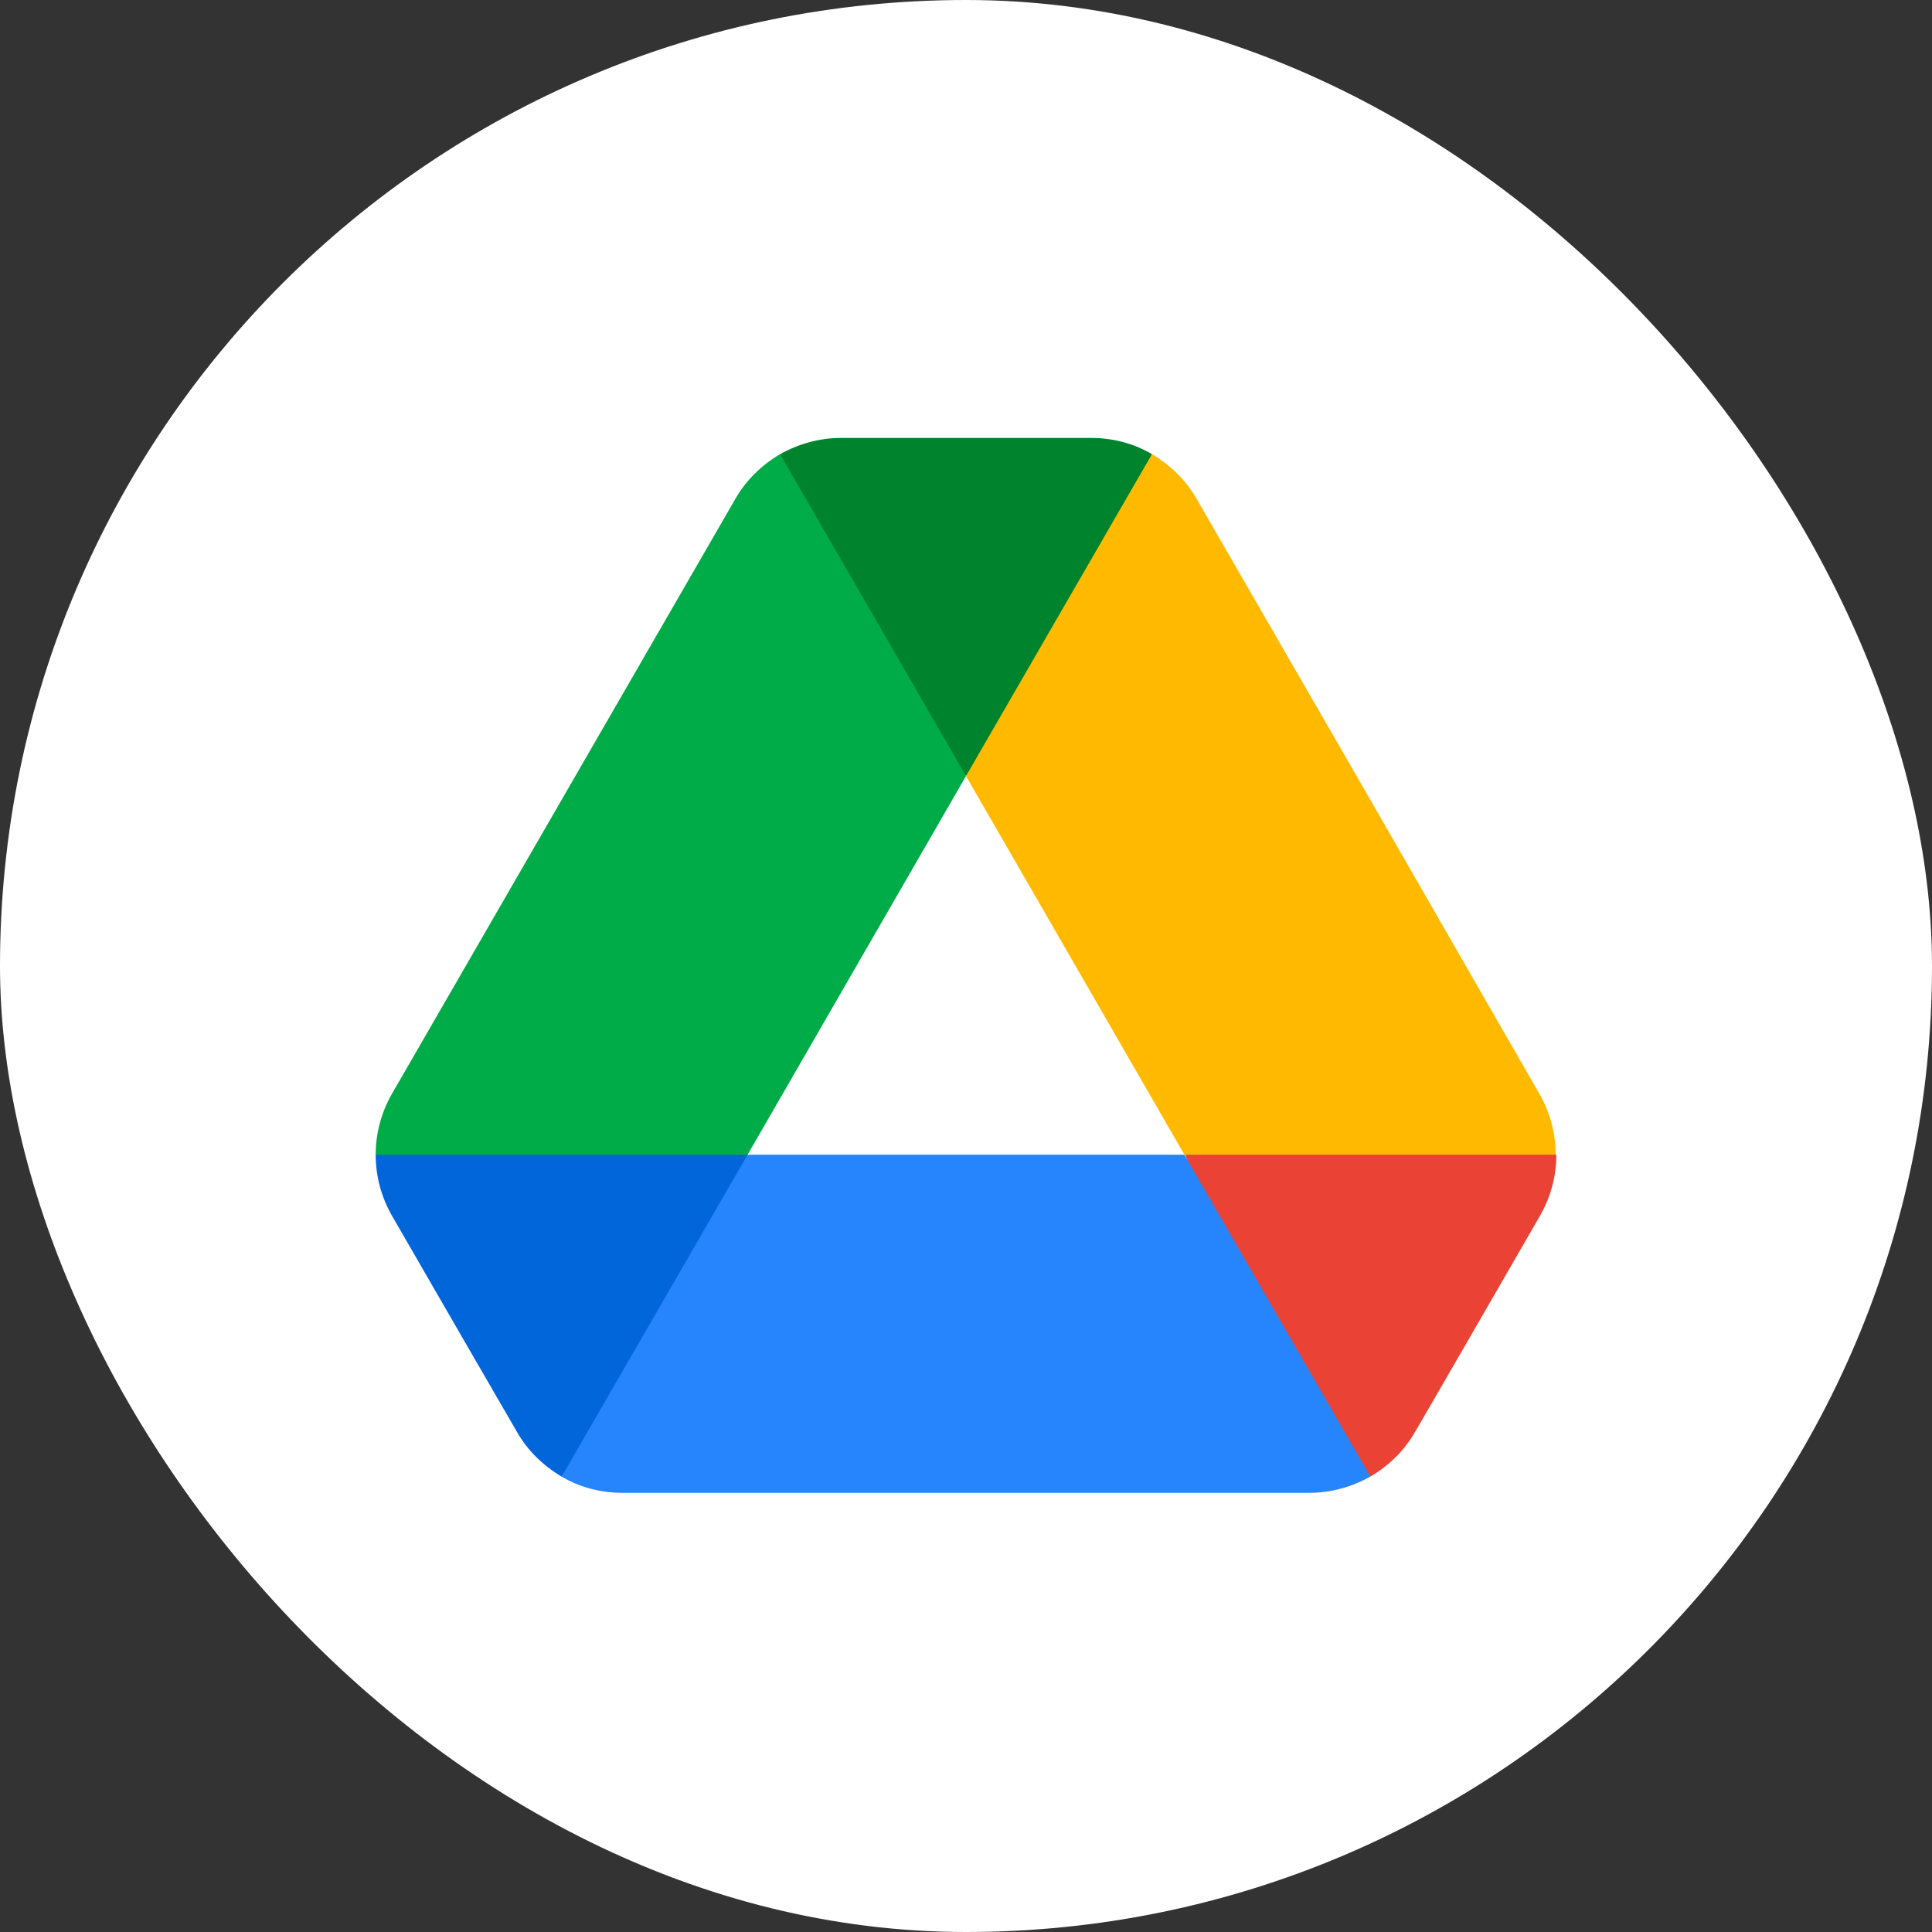
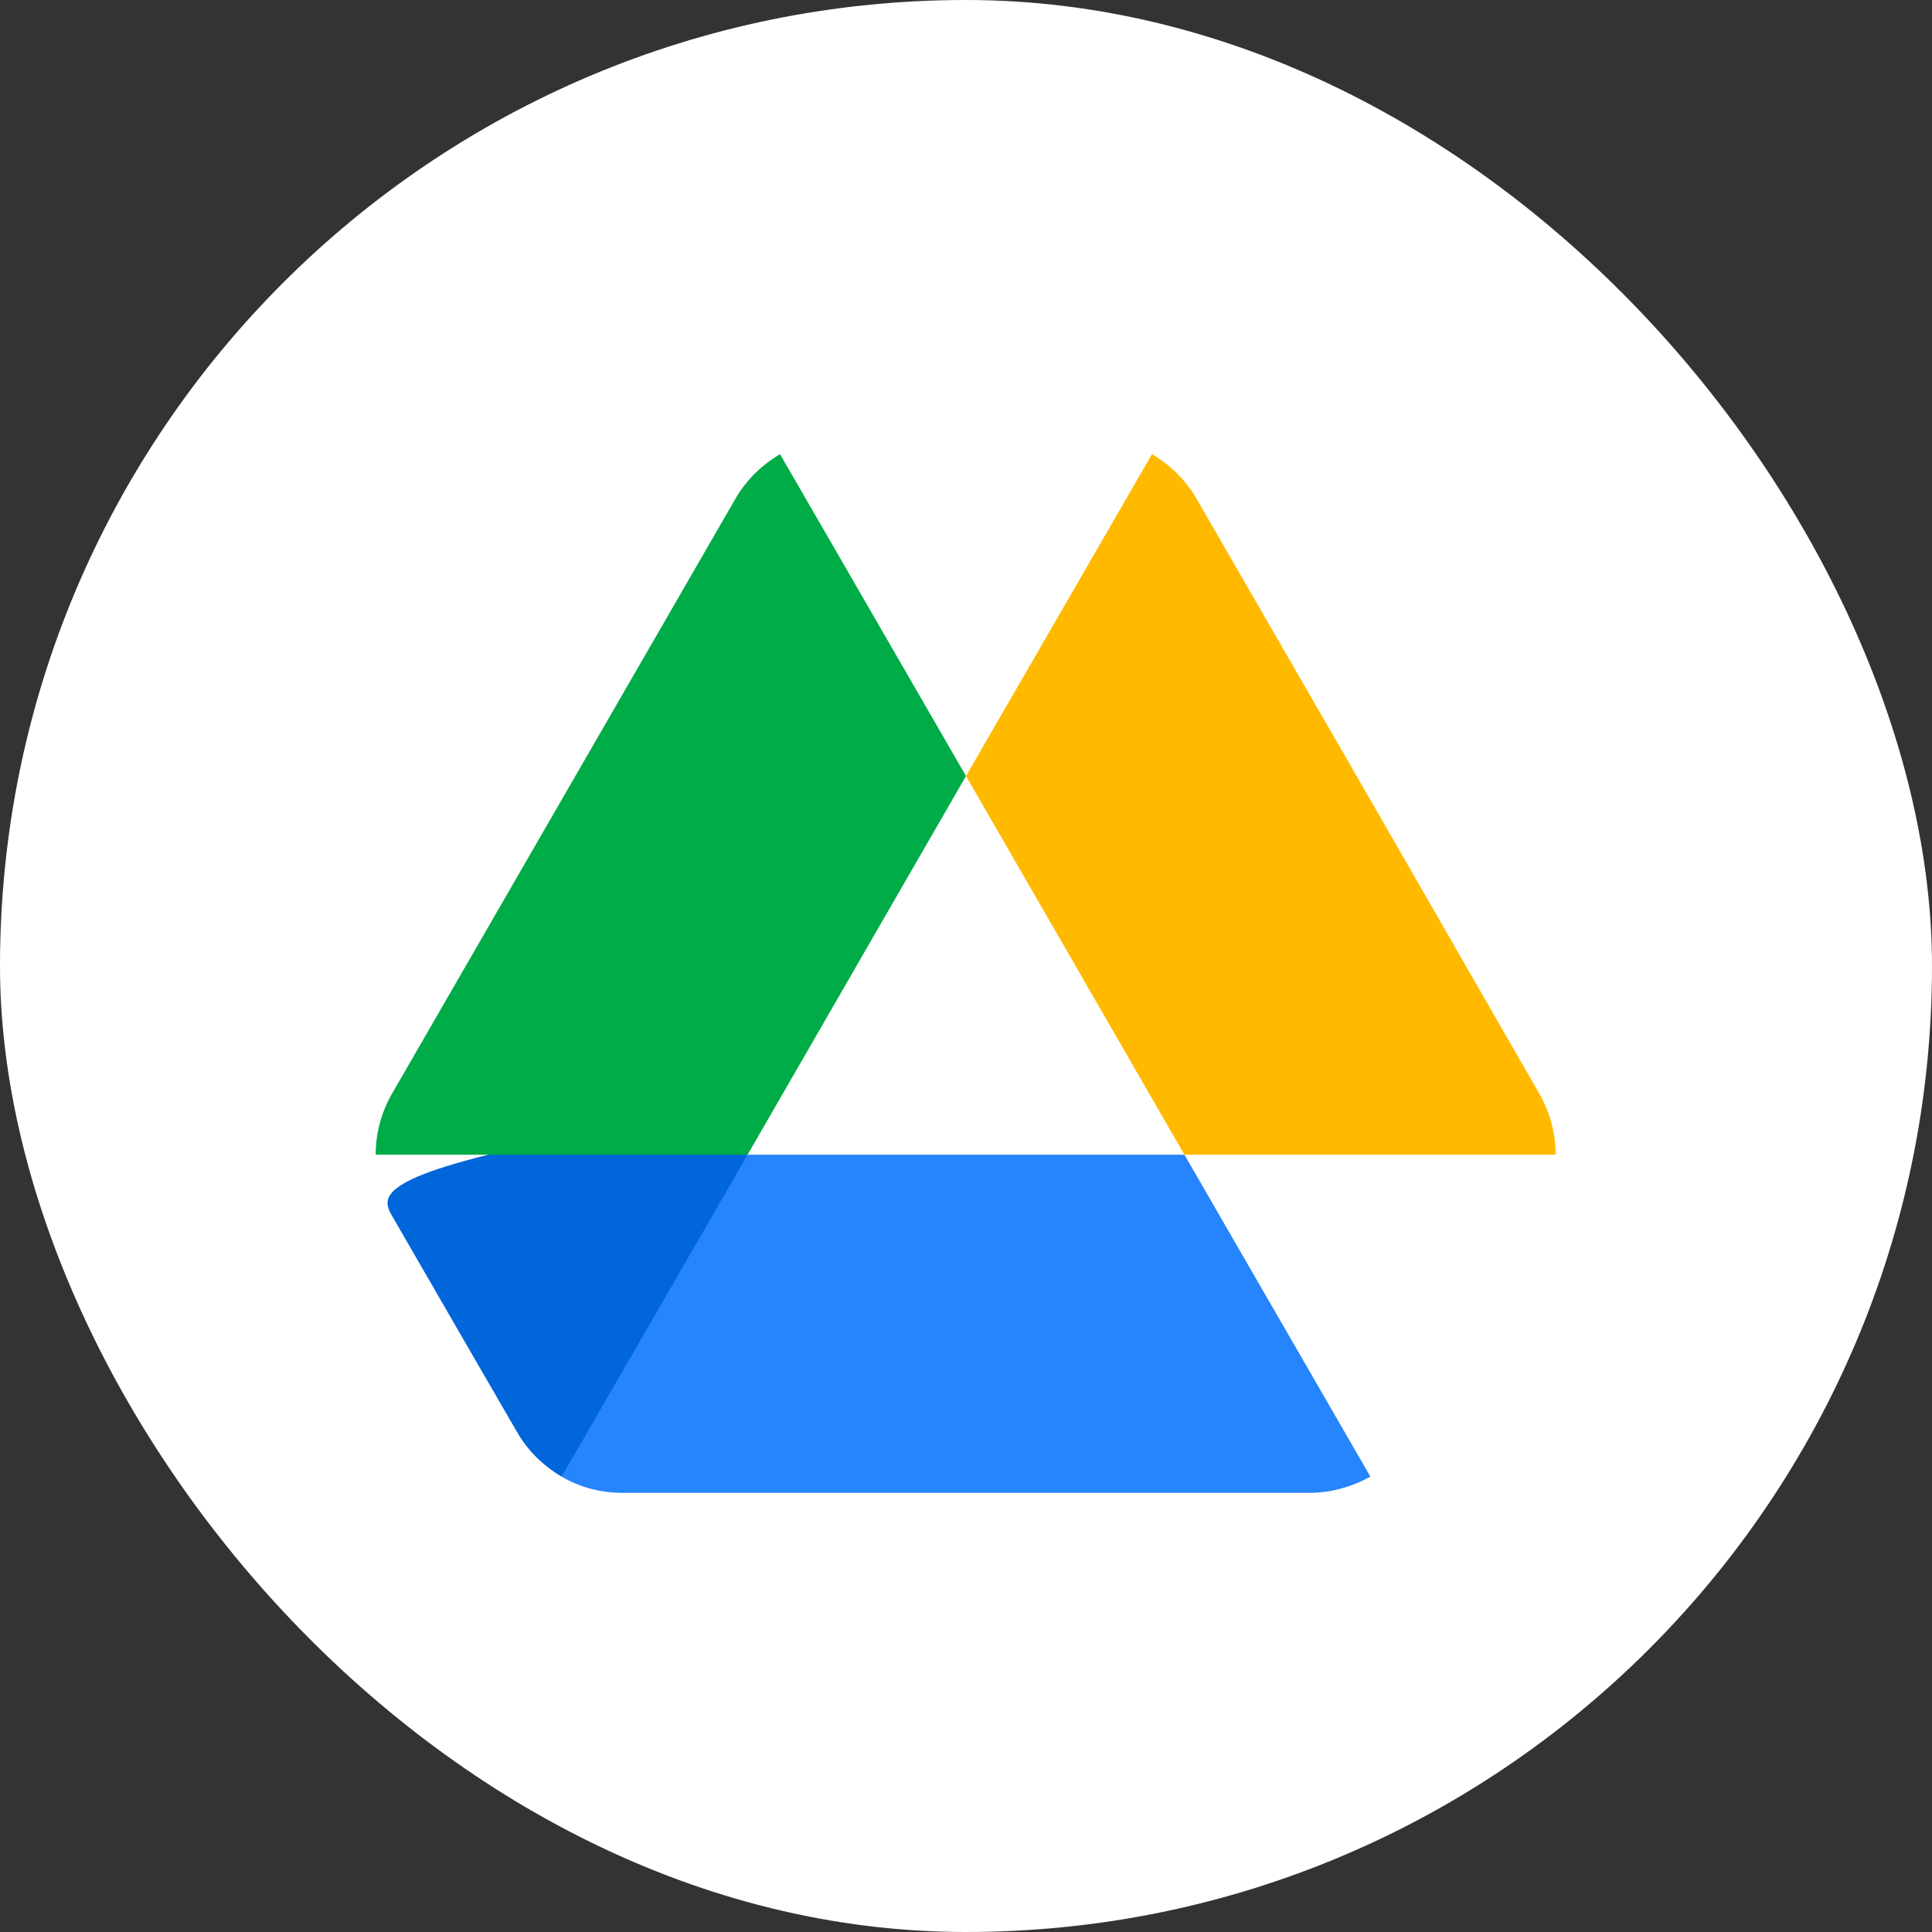
<svg xmlns="http://www.w3.org/2000/svg" width="90" height="90" viewBox="0 0 90 90" fill="none">
  <rect x="0" y="0" width="90" height="90" fill="#333333" stroke="none" />
  <rect width="90" height="90" rx="45" fill="white" />
  <g clip-path="url(#clip0_1_743)">
-     <path d="M21.658 62.518L24.084 66.707C24.588 67.589 25.312 68.282 26.163 68.786C28.599 65.694 30.295 63.321 31.25 61.667C32.22 59.989 33.411 57.364 34.825 53.792C31.015 53.29 28.128 53.04 26.163 53.04C24.277 53.04 21.39 53.29 17.5 53.792C17.5 54.768 17.752 55.745 18.256 56.627L21.658 62.518Z" fill="#0066DA" />
-     <path d="M63.838 68.786C64.688 68.282 65.413 67.589 65.917 66.707L66.925 64.975L71.745 56.627C72.249 55.745 72.501 54.768 72.501 53.792C68.588 53.29 65.706 53.04 63.854 53.04C61.863 53.04 58.98 53.29 55.207 53.792C56.604 57.383 57.78 60.008 58.735 61.667C59.698 63.34 61.399 65.713 63.838 68.786Z" fill="#EA4335" />
-     <path d="M45 36.151C47.819 32.747 49.762 30.122 50.828 28.276C51.687 26.79 52.632 24.417 53.663 21.157C52.812 20.653 51.836 20.401 50.828 20.401H39.173C38.165 20.401 37.188 20.684 36.337 21.157C37.649 24.895 38.763 27.556 39.677 29.139C40.688 30.888 42.462 33.226 45 36.151Z" fill="#00832D" />
+     <path d="M21.658 62.518L24.084 66.707C24.588 67.589 25.312 68.282 26.163 68.786C28.599 65.694 30.295 63.321 31.25 61.667C32.22 59.989 33.411 57.364 34.825 53.792C31.015 53.29 28.128 53.04 26.163 53.04C17.5 54.768 17.752 55.745 18.256 56.627L21.658 62.518Z" fill="#0066DA" />
    <path d="M55.175 53.791H34.825L26.163 68.786C27.013 69.29 27.99 69.542 28.998 69.542H61.003C62.011 69.542 62.987 69.258 63.838 68.786L55.175 53.791Z" fill="#2684FC" />
    <path d="M45 36.151L36.338 21.157C35.487 21.661 34.763 22.354 34.258 23.236L18.256 50.957C17.752 51.839 17.5 52.815 17.5 53.792H34.825L45 36.151Z" fill="#00AC47" />
    <path d="M63.743 37.096L55.742 23.236C55.238 22.354 54.514 21.661 53.663 21.157L45 36.151L55.175 53.792H72.469C72.469 52.815 72.217 51.839 71.713 50.957L63.743 37.096Z" fill="#FFBA00" />
  </g>
  <defs>
    <clipPath id="clip0_1_743">
      <rect width="55" height="55" fill="white" transform="translate(17.5 17.5)" />
    </clipPath>
  </defs>
</svg>